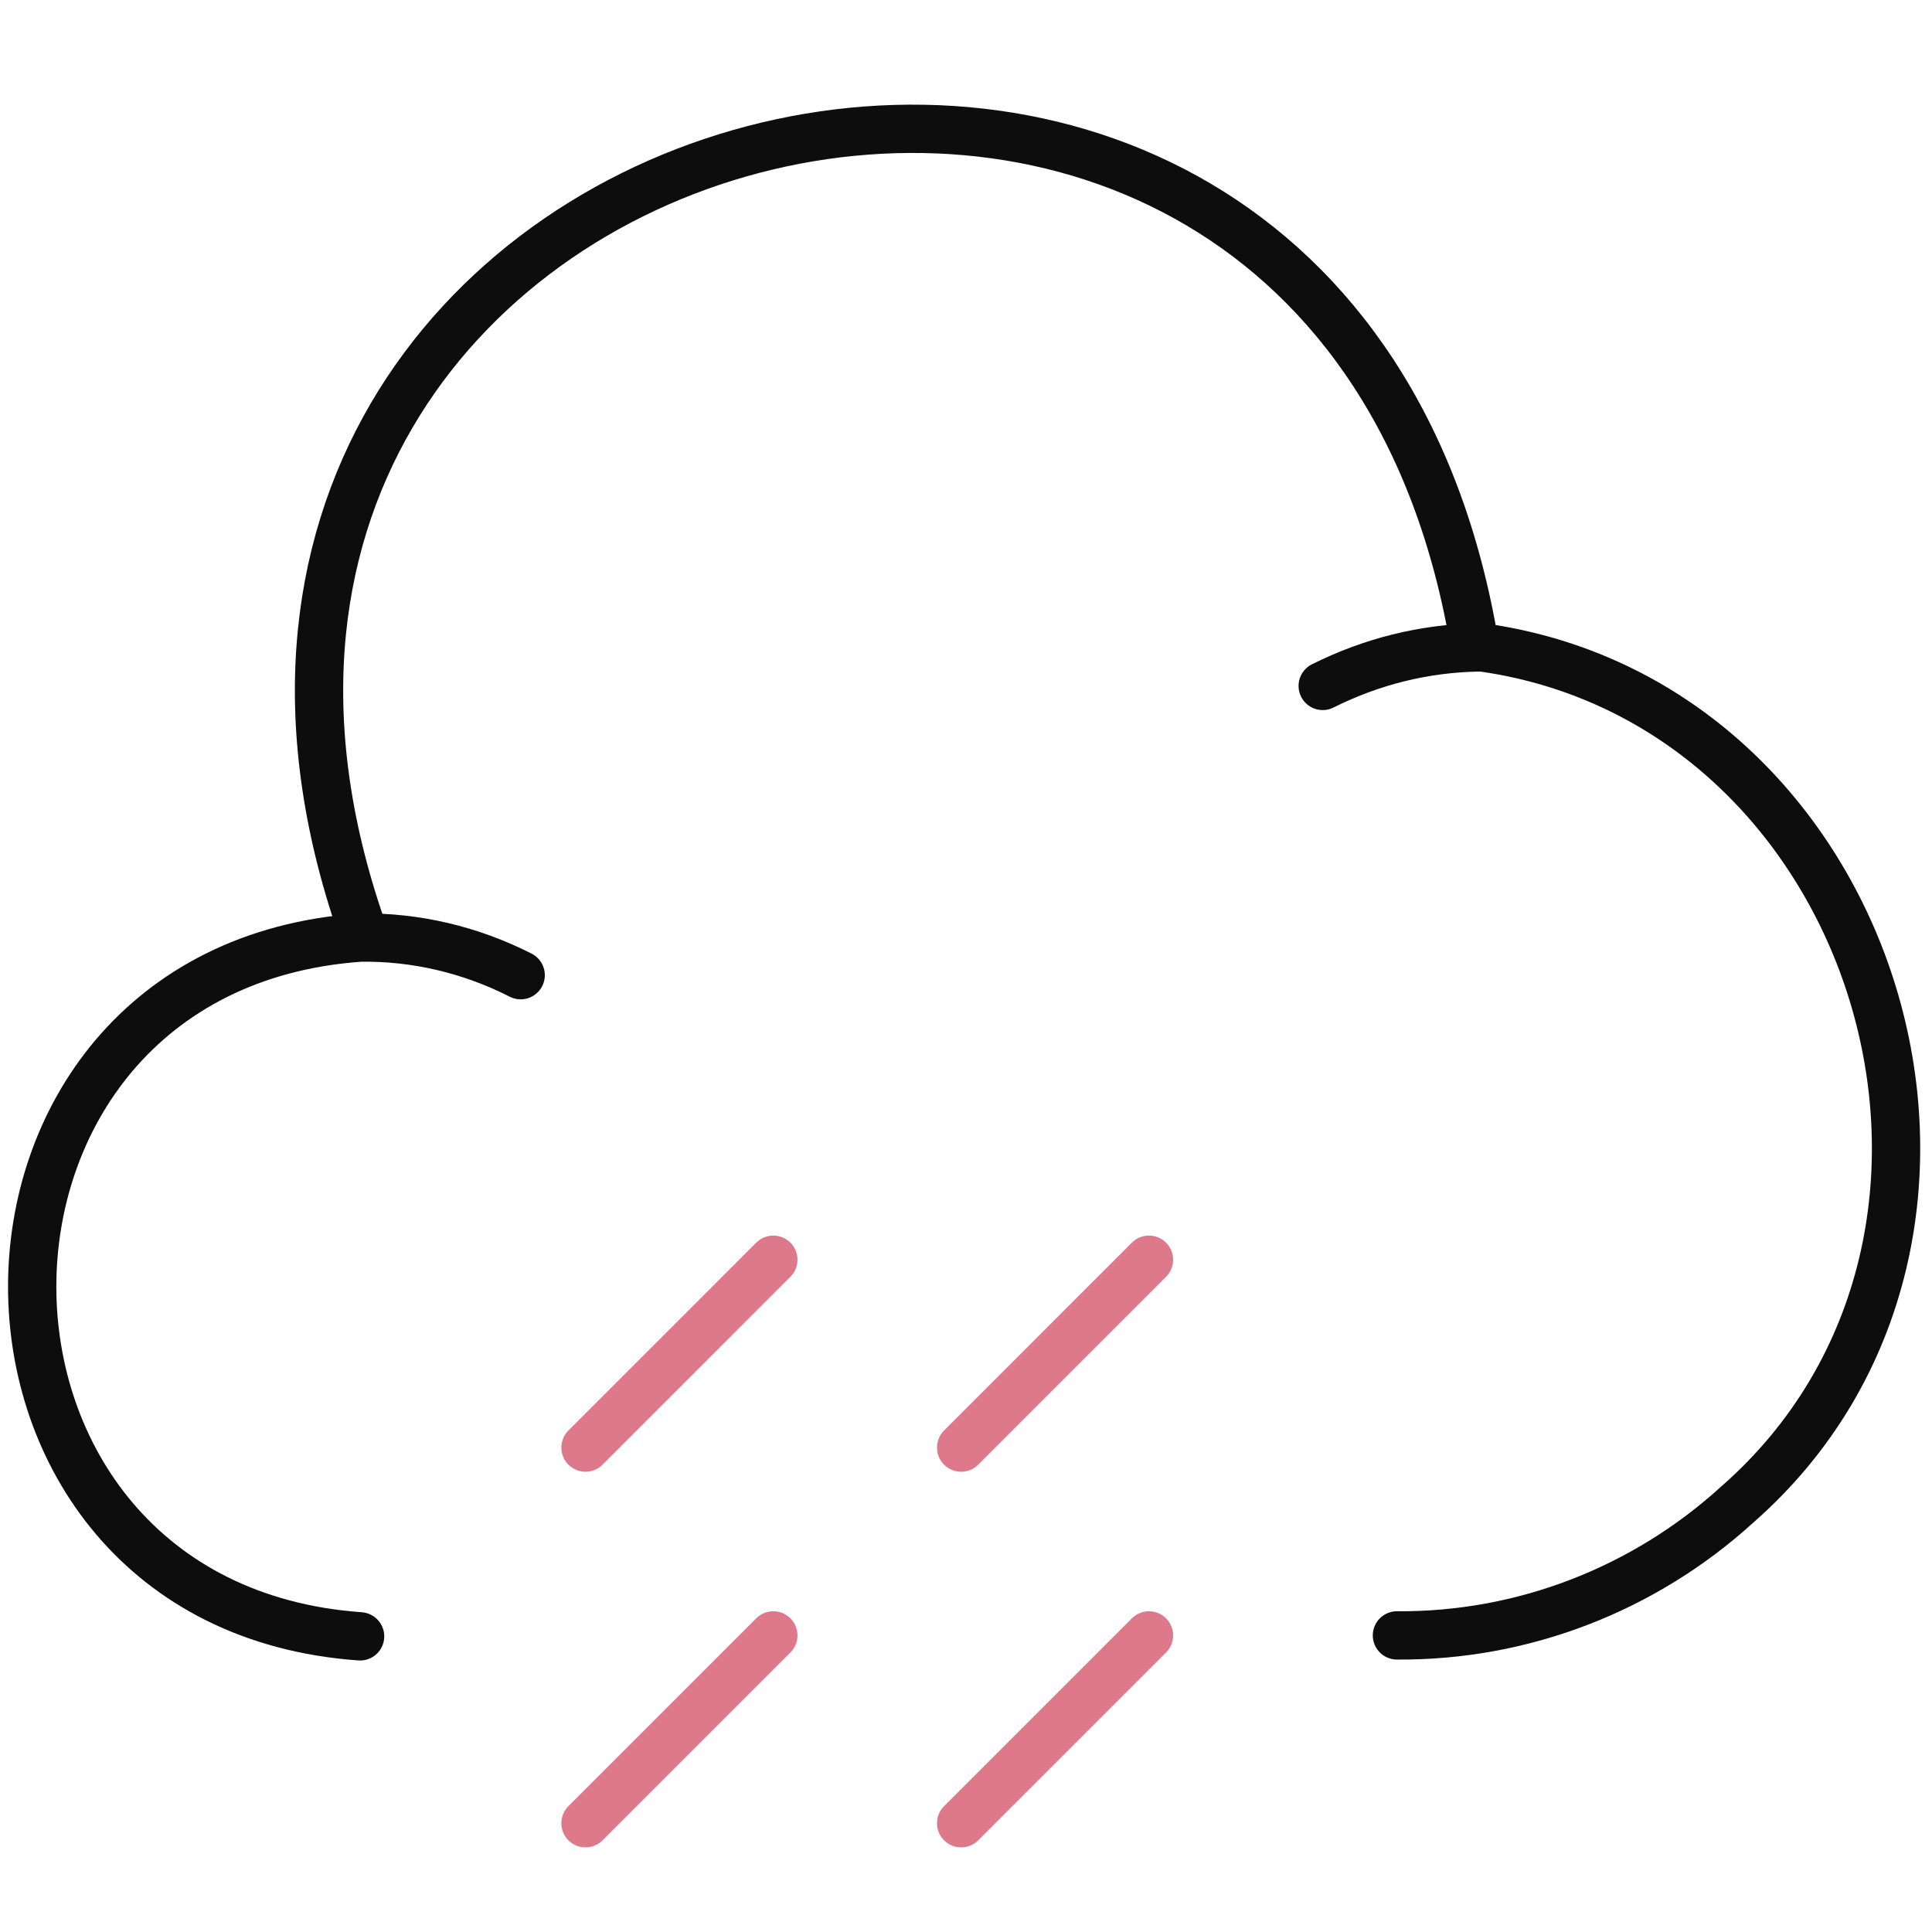
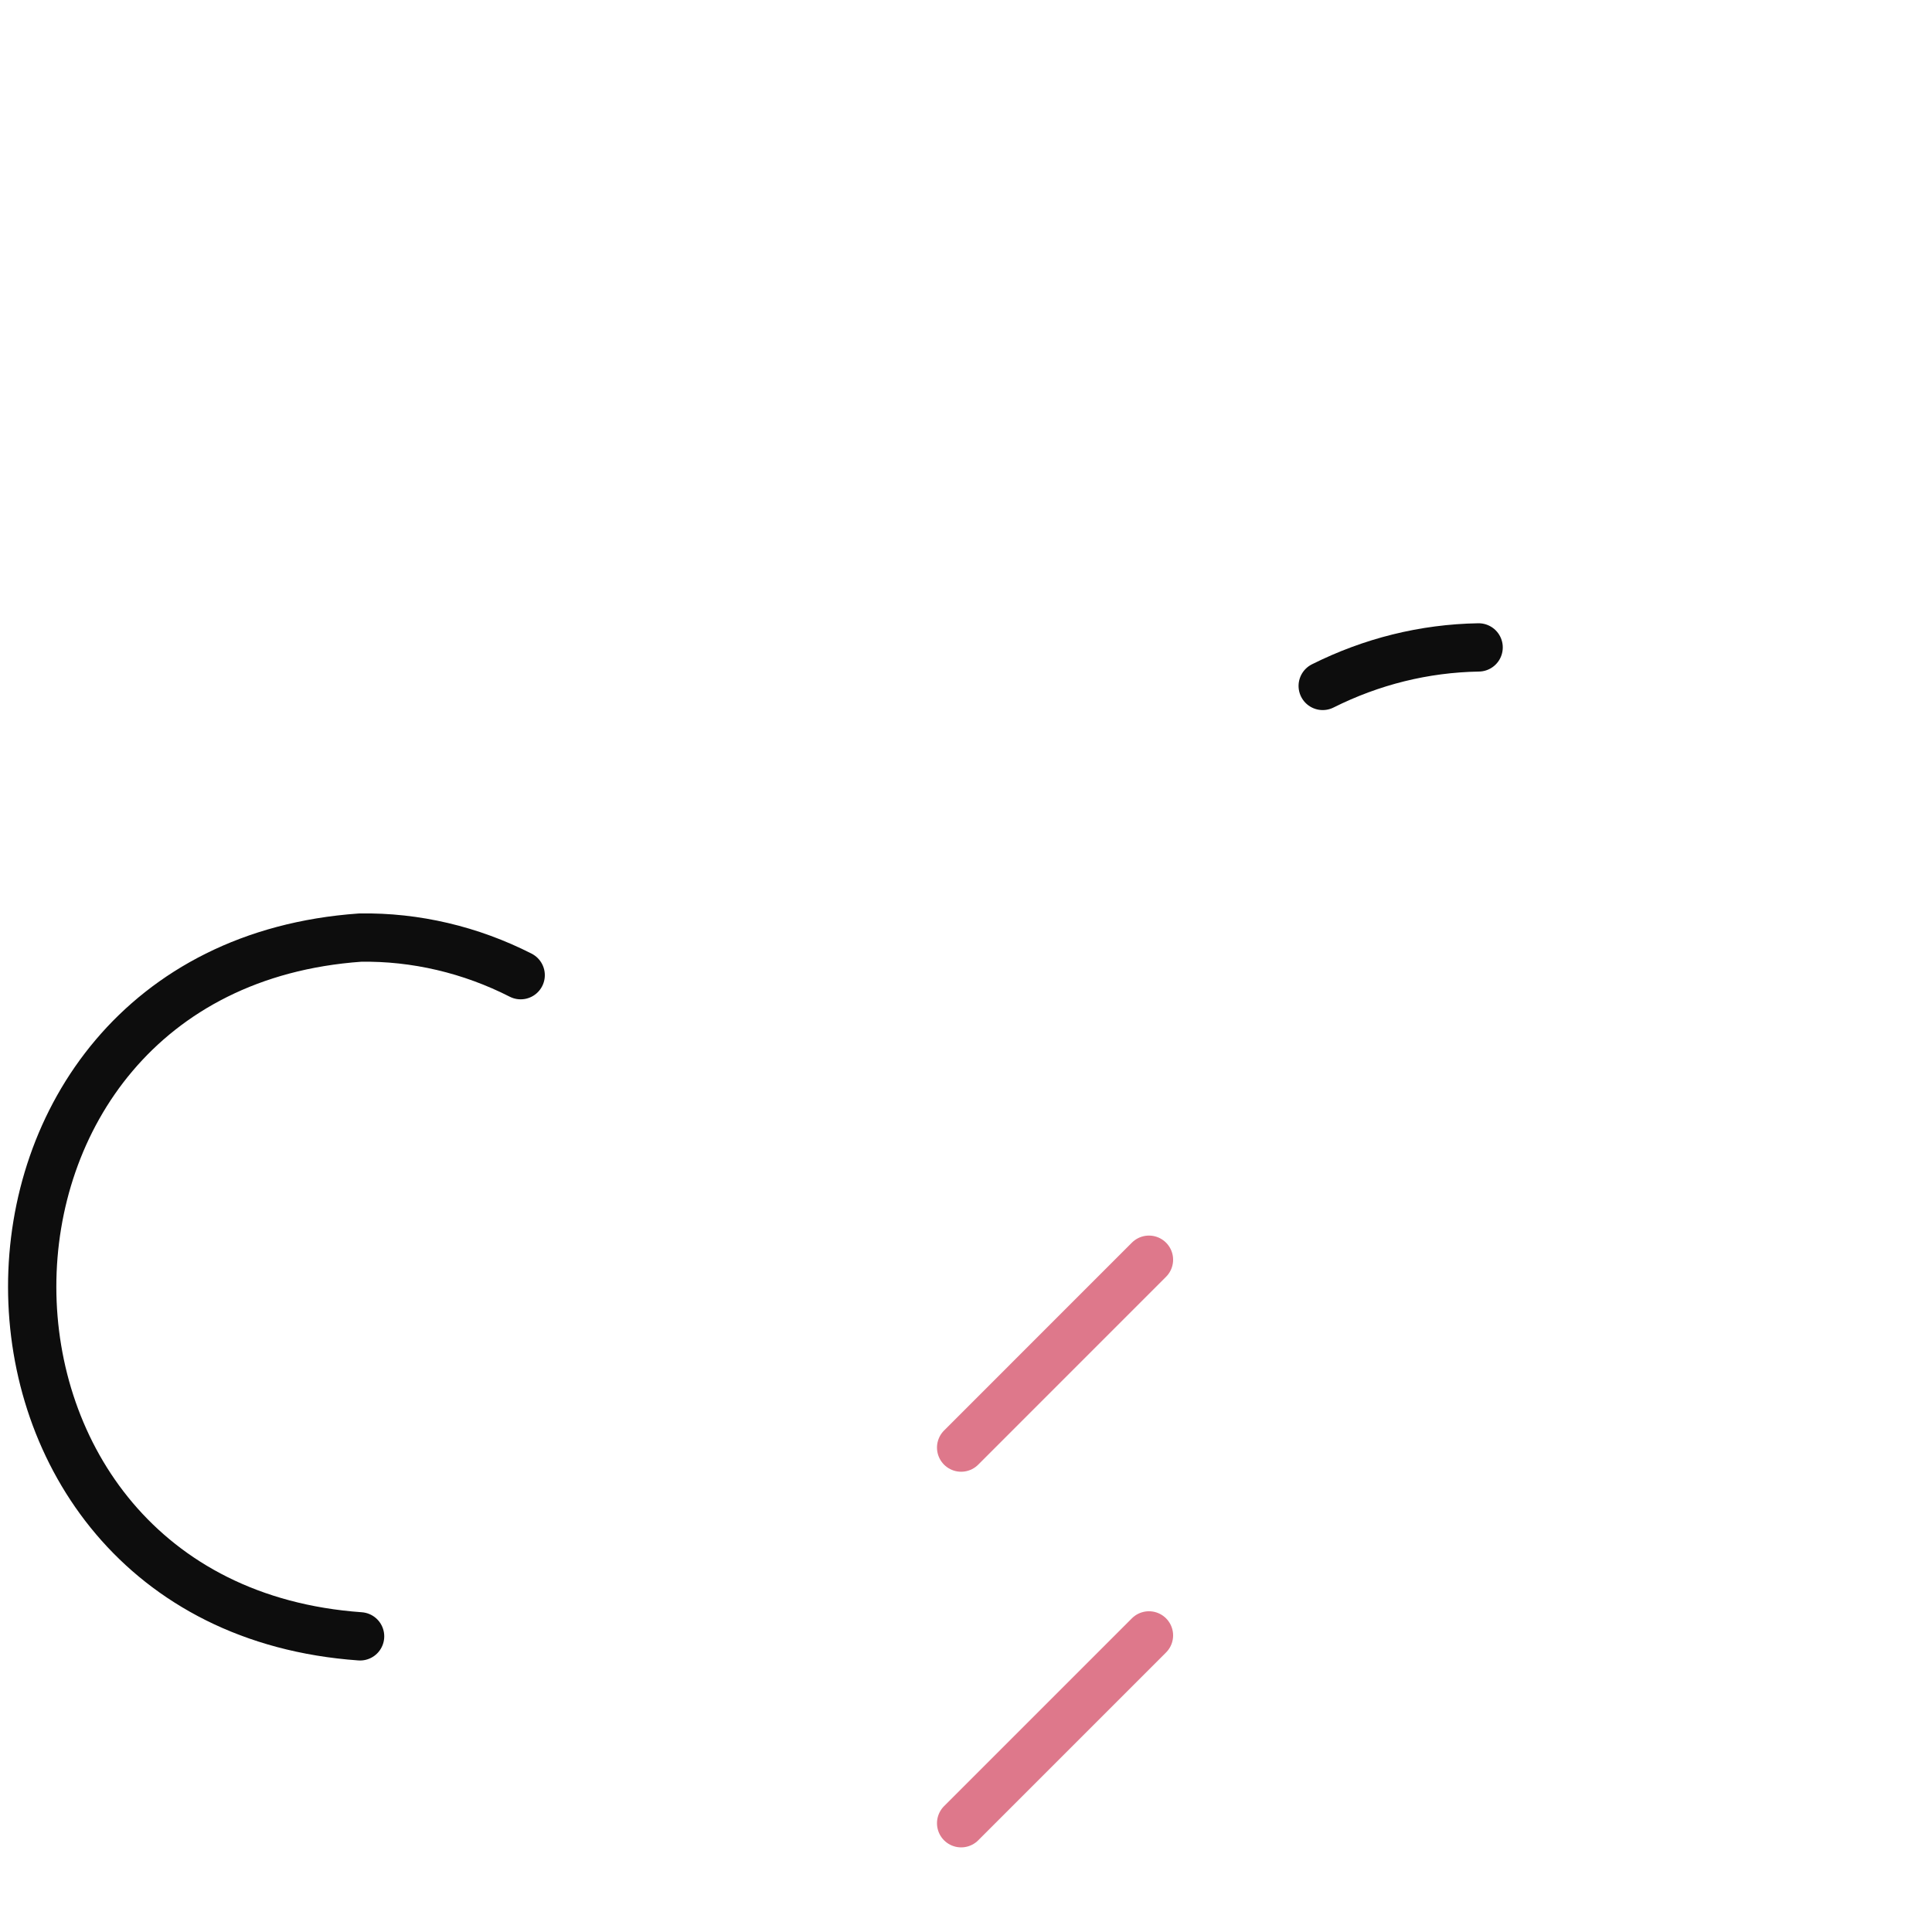
<svg xmlns="http://www.w3.org/2000/svg" width="60" height="60" viewBox="0 0 60 60" fill="none">
-   <path d="M43.383 50.789C47.291 50.818 51.053 49.36 53.941 46.735C63.478 38.393 58.374 21.651 45.803 20.076C41.312 -7.165 2.024 3.16 11.328 29.089" stroke="#0D0D0D" stroke-width="1.5" stroke-miterlimit="10" stroke-linecap="round" stroke-linejoin="round" />
  <path d="M16.17 30.285C14.624 29.497 12.904 29.089 11.183 29.118C-2.409 30.081 -2.38 49.856 11.183 50.818" stroke="#0D0D0D" stroke-width="1.5" stroke-miterlimit="10" stroke-linecap="round" stroke-linejoin="round" />
  <path d="M41.078 21.302C42.595 20.543 44.228 20.135 45.92 20.106" stroke="#0D0D0D" stroke-width="1.5" stroke-miterlimit="10" stroke-linecap="round" stroke-linejoin="round" />
-   <path d="M24.016 50.789L18.183 56.622" stroke="#DE788B" stroke-width="1.5" stroke-miterlimit="10" stroke-linecap="round" stroke-linejoin="round" />
  <path d="M35.682 50.789L29.849 56.622" stroke="#DE788B" stroke-width="1.5" stroke-miterlimit="10" stroke-linecap="round" stroke-linejoin="round" />
  <path d="M35.682 39.122L29.849 44.956" stroke="#DE788B" stroke-width="1.5" stroke-miterlimit="10" stroke-linecap="round" stroke-linejoin="round" />
-   <path d="M24.016 39.122L18.183 44.956" stroke="#DE788B" stroke-width="1.5" stroke-miterlimit="10" stroke-linecap="round" stroke-linejoin="round" />
</svg>